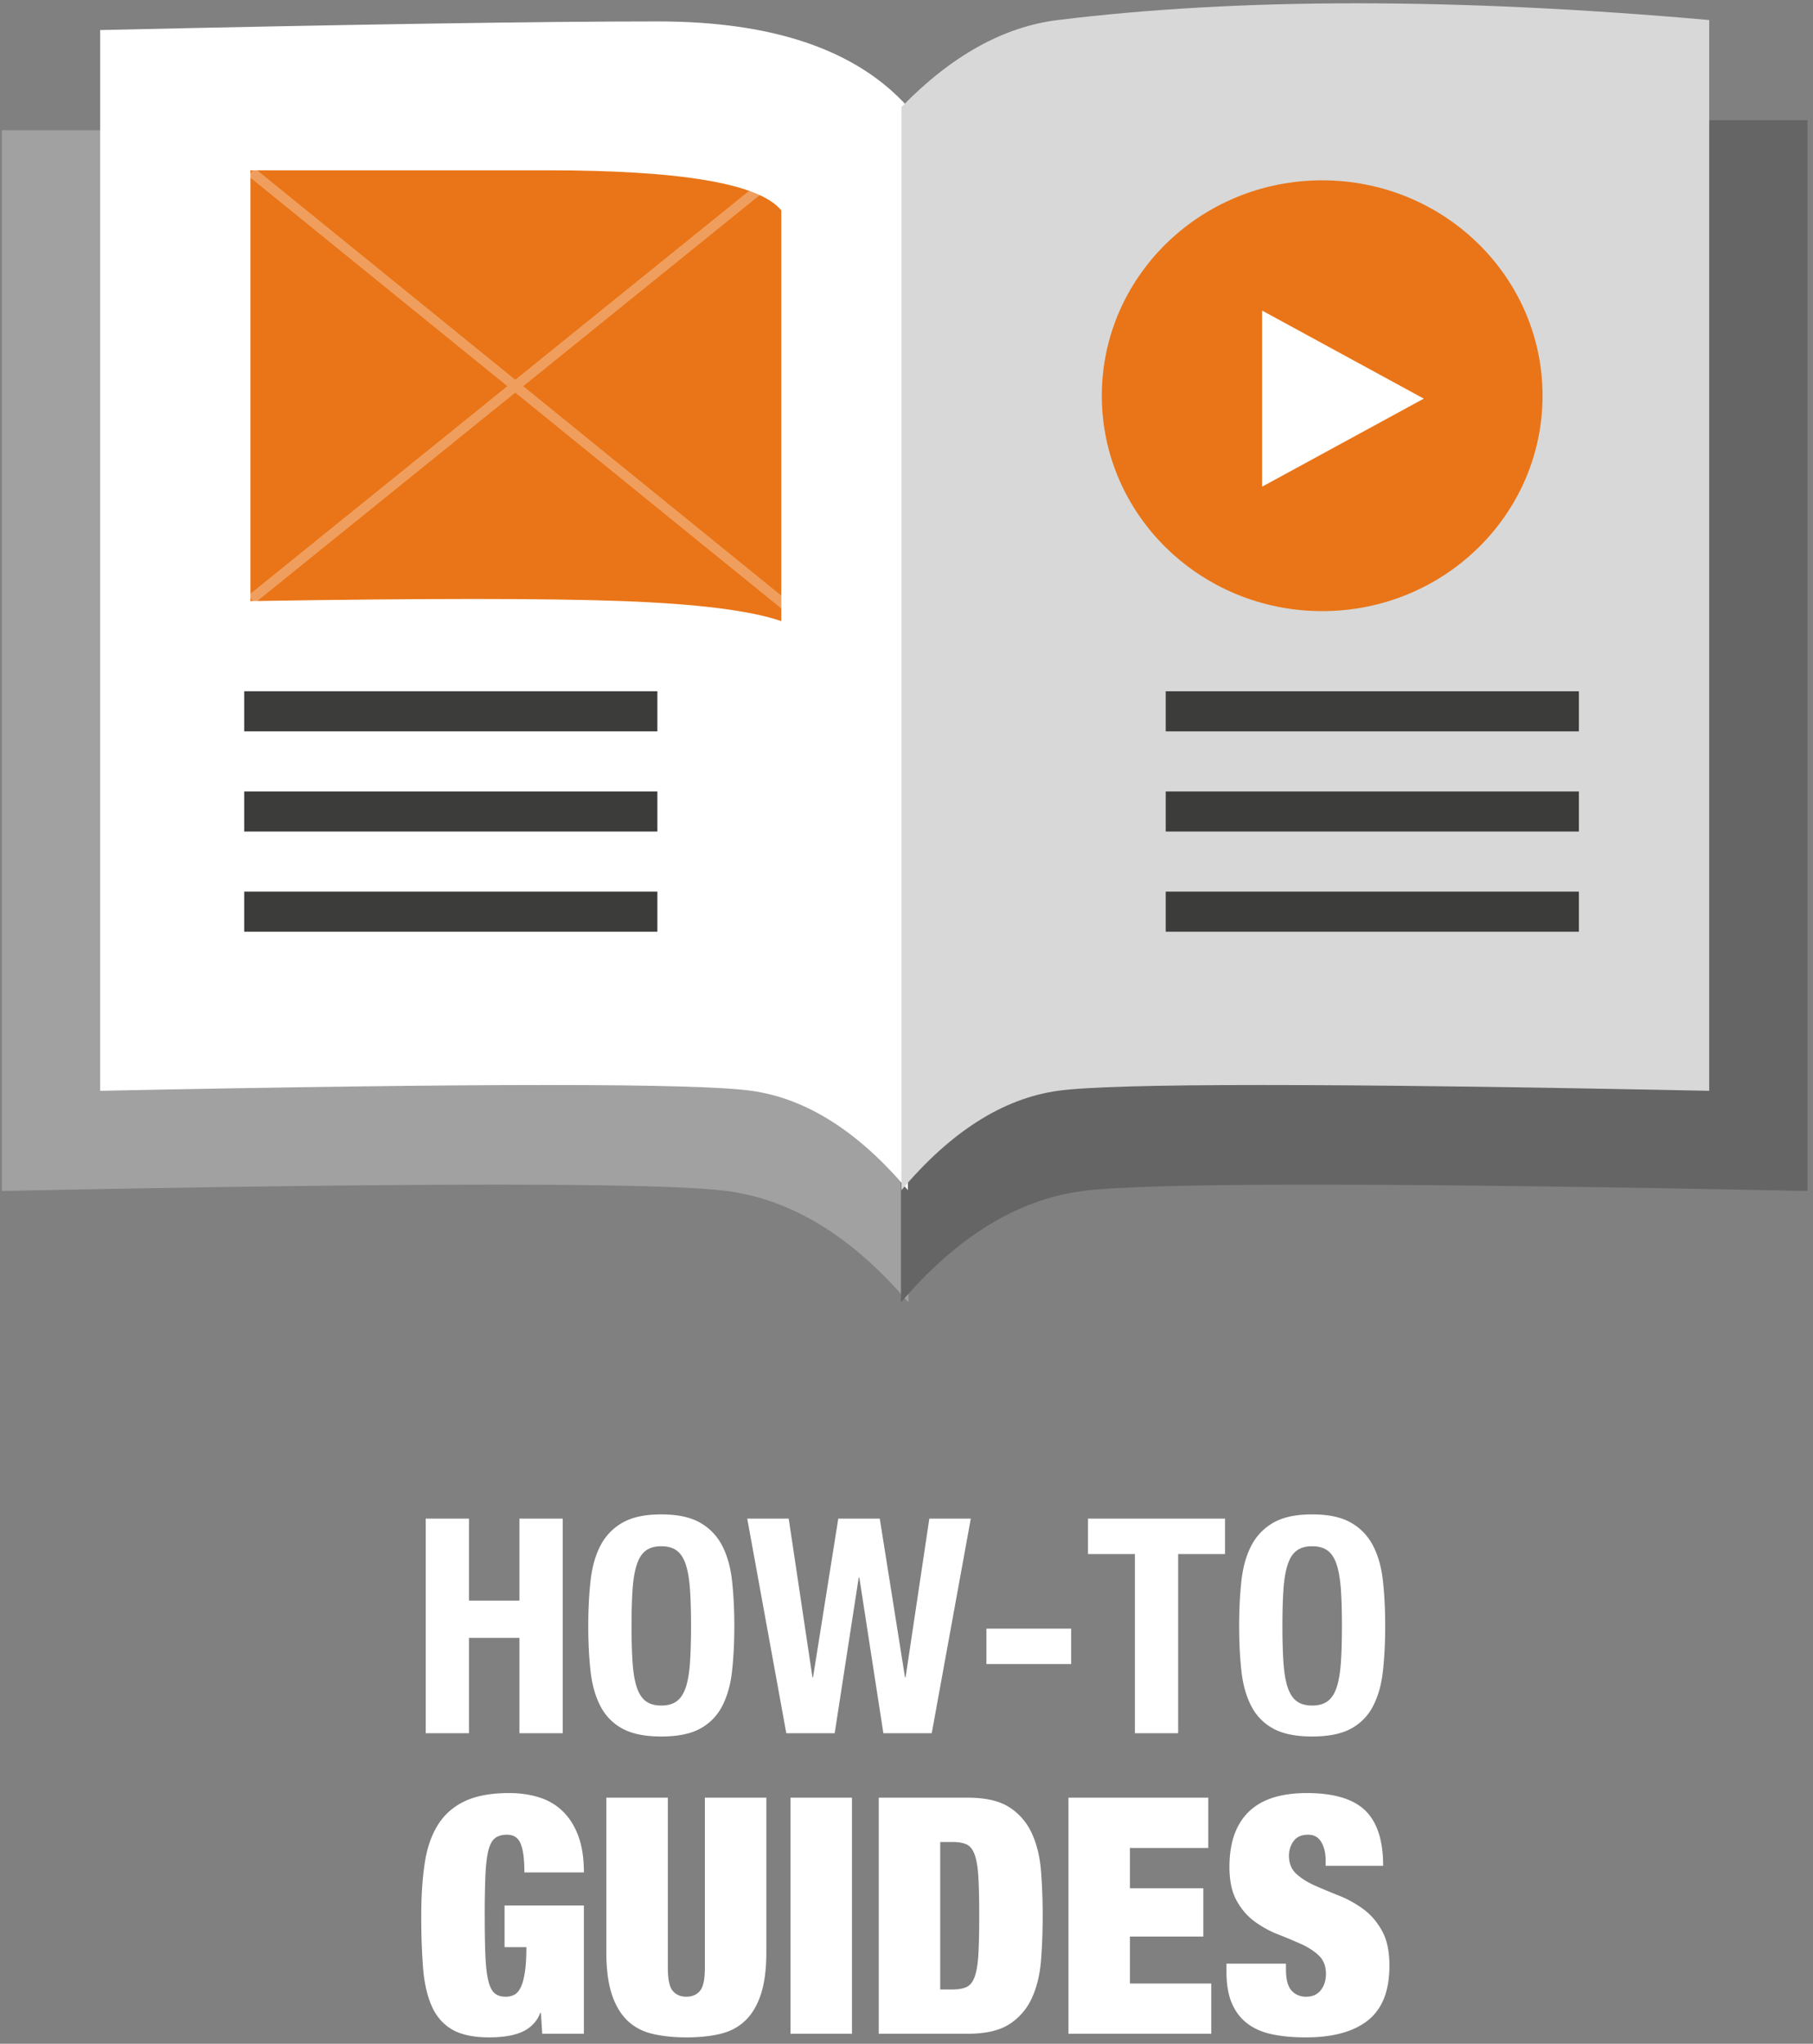
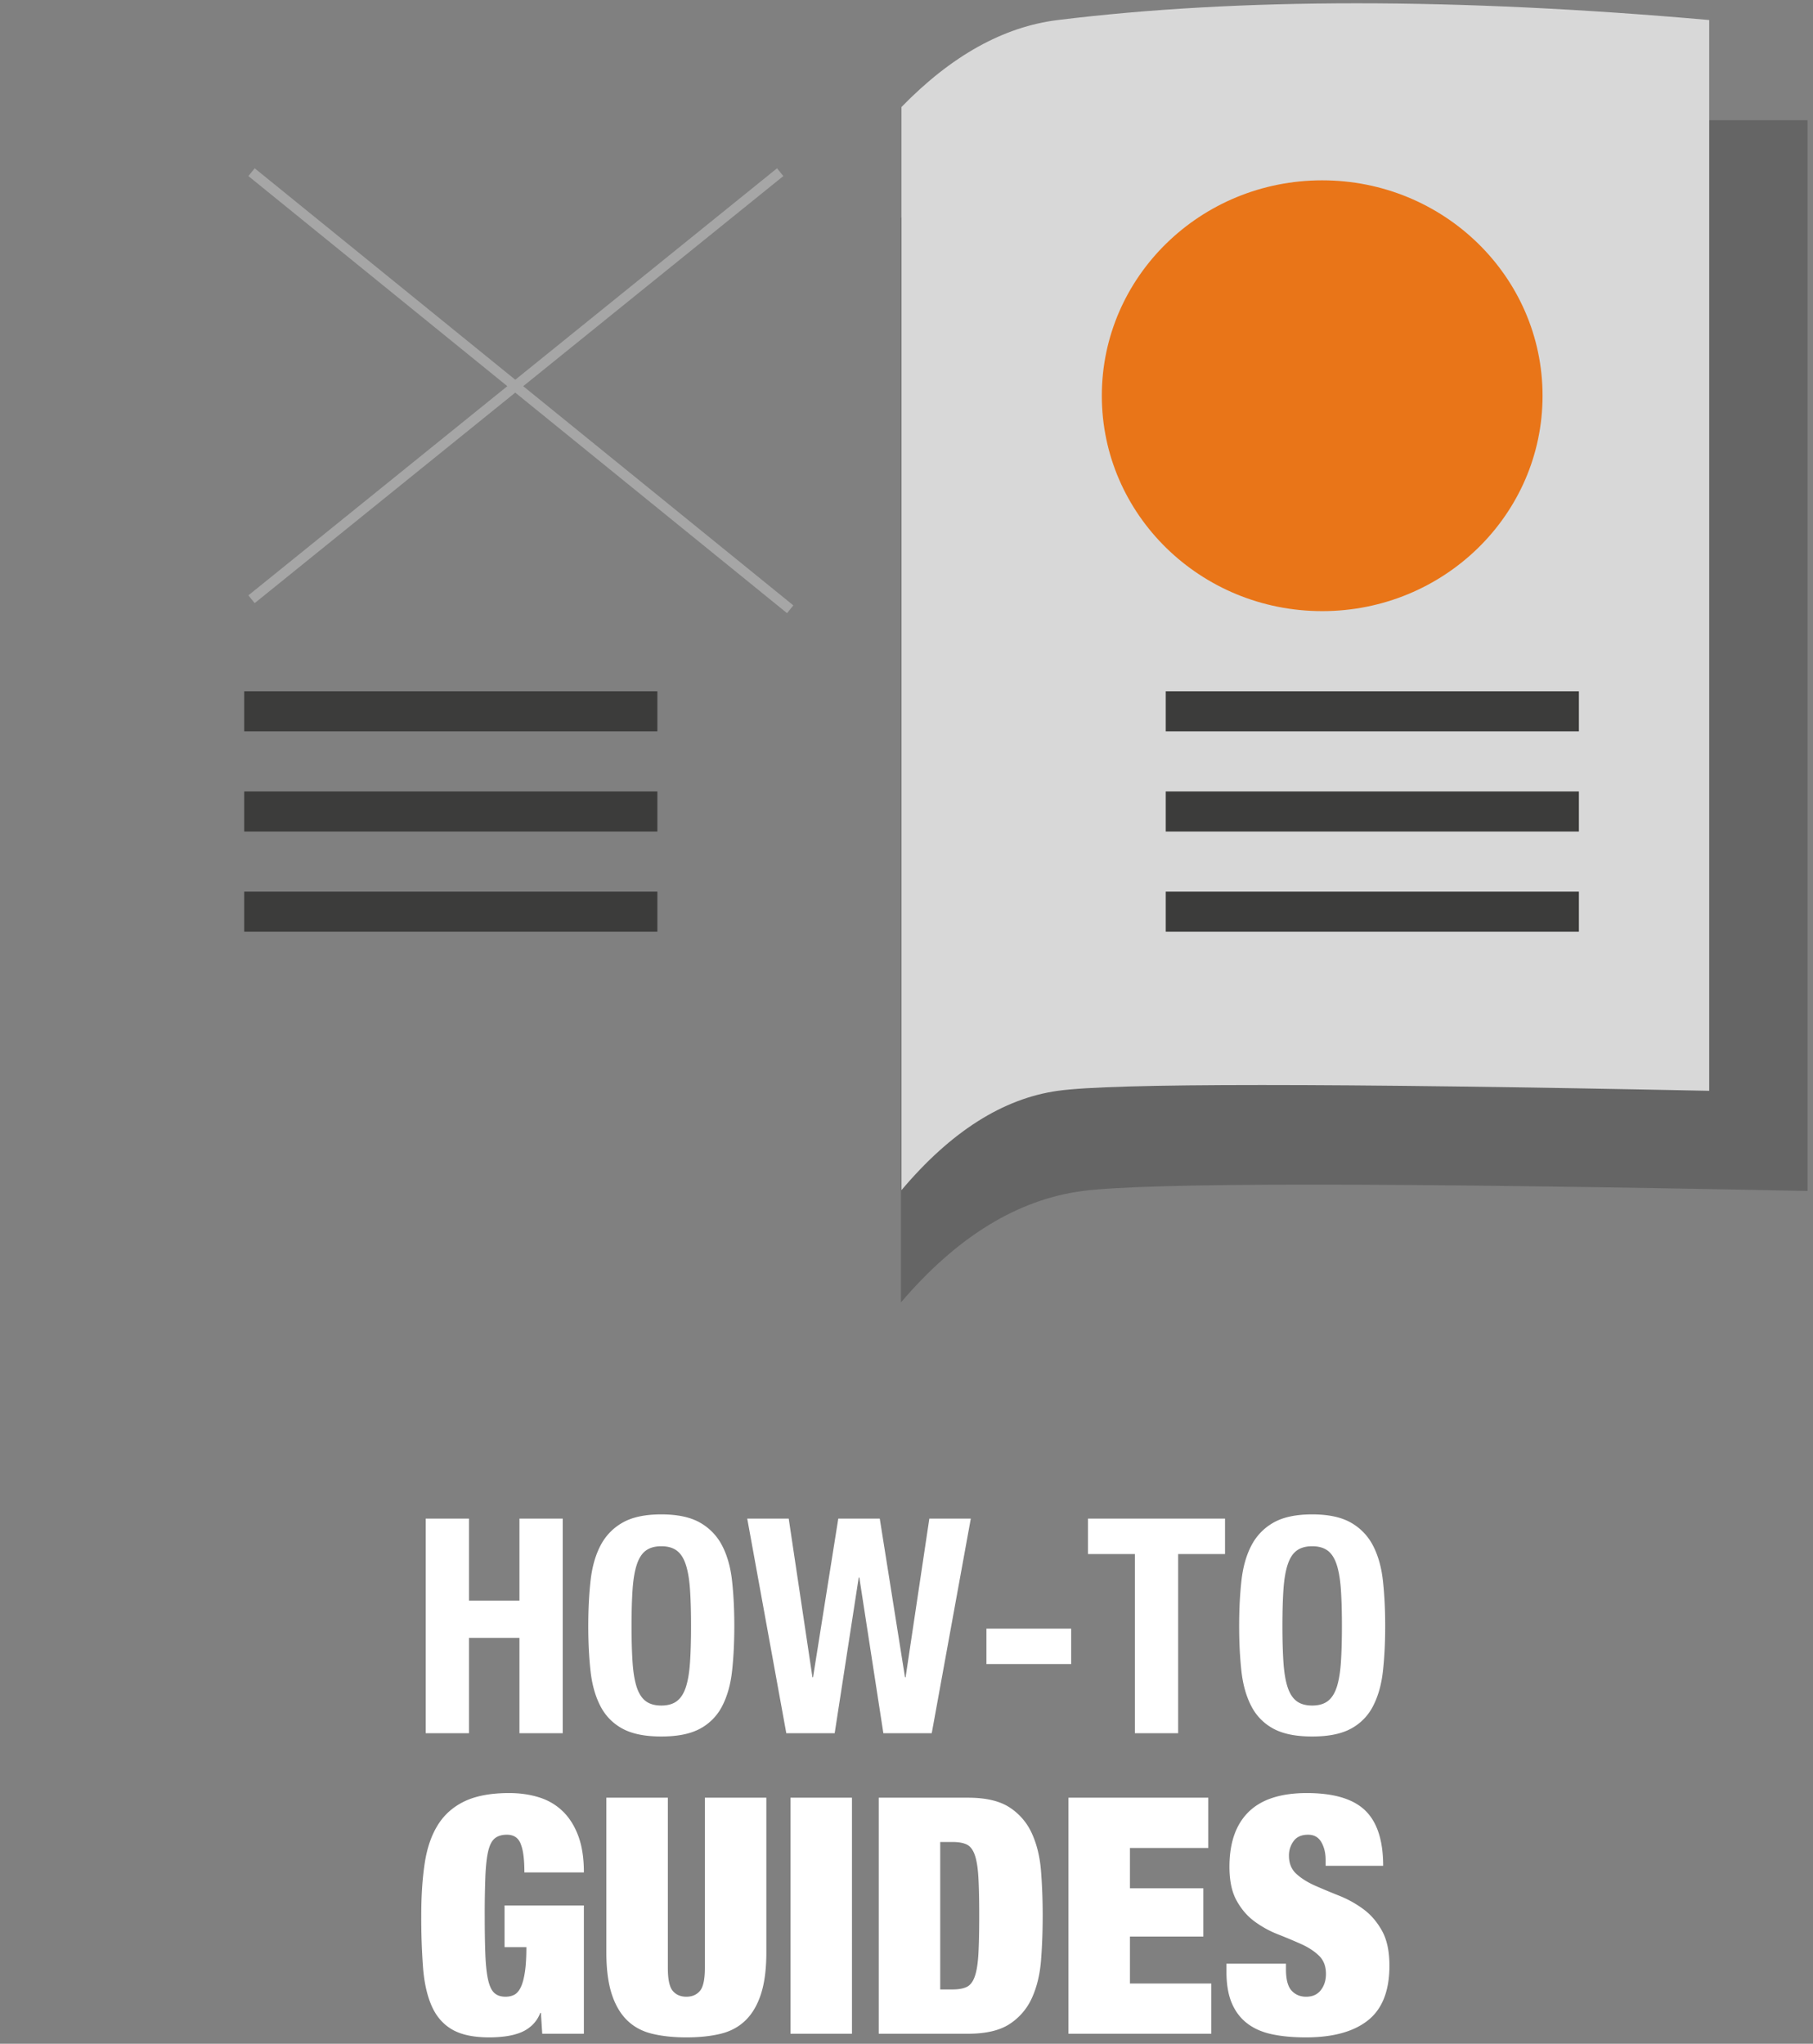
<svg xmlns="http://www.w3.org/2000/svg" width="181" height="204" viewBox="0 0 181 204">
  <rect x="0" y="0" width="181" height="204" fill="#808080" stroke="none" />
  <g fill="none" fill-rule="evenodd">
    <g>
-       <path fill="#A1A1A1" d="M.184 13v105.878c41.741-.845 65.86-.845 72.357 0s12.547 4.553 18.15 11.122V22.736L72.54 13H.184z" />
      <path fill="#656565" d="M180.454 12v106.878c-41.748-.844-65.867-.844-72.357 0-6.49.844-12.54 4.552-18.149 11.122V21.737L108.098 12h72.356z" />
-       <path fill="#FFF" d="M10 3v105.88c37.865-.771 59.542-.771 65.03 0 5.487.77 10.69 4.075 15.609 9.915V10.68C85.523 4.985 77.2 2.138 65.67 2.138S35.584 2.425 10 3z" />
      <path fill="#D8D8D8" d="M170.639 2v106.88c-37.873-.77-59.55-.77-65.03 0-5.48.768-10.683 4.074-15.609 9.915V10.68c4.983-5.12 10.186-8.014 15.61-8.681 18.122-2.227 39.798-2.227 65.029 0z" />
-       <path fill="#E97518" d="M25 17h29.646C68.055 17 75.84 18.333 78 21v41c-3.027-1.05-8.288-1.717-15.785-2-7.497-.283-19.902-.283-37.215 0V17z" />
      <ellipse cx="132" cy="39.5" fill="#E97518" rx="22" ry="21.5" />
-       <path fill="#FFF" d="M126 31v17.58l16.142-8.79z" />
      <path stroke="#3C3C3B" stroke-linecap="square" stroke-width="4" d="M26.38 71h37.248M26.38 81h37.248M26.38 91h37.248M118.38 71h37.248M118.38 81h37.248M118.38 91h37.248" />
    </g>
    <path stroke="#FFF" stroke-linecap="square" d="M25.5 59.5l52-42M25.5 17.5l53 43" opacity=".3" />
    <path fill="#FFF" d="M42.5 151.58h4.32v8.19h5.04v-8.19h4.32V173h-4.32v-9.51h-5.04V173H42.5v-21.42zm20.55 10.71c0 1.44.035 2.665.105 3.675.07 1.01.21 1.83.42 2.46.21.63.51 1.09.9 1.38.39.29.905.435 1.545.435.64 0 1.155-.145 1.545-.435.39-.29.69-.75.9-1.38.21-.63.35-1.45.42-2.46s.105-2.235.105-3.675-.035-2.66-.105-3.66c-.07-1-.21-1.82-.42-2.46-.21-.64-.51-1.105-.9-1.395-.39-.29-.905-.435-1.545-.435-.64 0-1.155.145-1.545.435-.39.29-.69.755-.9 1.395-.21.64-.35 1.46-.42 2.46s-.105 2.22-.105 3.66zm-4.32 0c0-1.62.075-3.115.225-4.485.15-1.37.48-2.545.99-3.525a5.541 5.541 0 0 1 2.205-2.295c.96-.55 2.25-.825 3.87-.825s2.91.275 3.87.825a5.541 5.541 0 0 1 2.205 2.295c.51.98.84 2.155.99 3.525.15 1.37.225 2.865.225 4.485 0 1.64-.075 3.14-.225 4.5-.15 1.36-.48 2.53-.99 3.51a5.263 5.263 0 0 1-2.205 2.25c-.96.52-2.25.78-3.87.78s-2.91-.26-3.87-.78a5.263 5.263 0 0 1-2.205-2.25c-.51-.98-.84-2.15-.99-3.51-.15-1.36-.225-2.86-.225-4.5zm15.87-10.71h4.14l2.37 15.84h.06l2.52-15.84h4.14l2.52 15.84h.06l2.37-15.84h4.14L93.02 173h-4.83l-2.4-15.54h-.06L83.33 173H78.5l-3.9-21.42zm32.34 10.98v3.54h-8.46v-3.54h8.46zm15.36-10.98v3.54h-4.68V173h-4.32v-17.88h-4.68v-3.54h13.68zm5.73 10.71c0 1.44.035 2.665.105 3.675.07 1.01.21 1.83.42 2.46.21.63.51 1.09.9 1.38.39.29.905.435 1.545.435.64 0 1.155-.145 1.545-.435.39-.29.69-.75.9-1.38.21-.63.35-1.45.42-2.46s.105-2.235.105-3.675-.035-2.66-.105-3.66c-.07-1-.21-1.82-.42-2.46-.21-.64-.51-1.105-.9-1.395-.39-.29-.905-.435-1.545-.435-.64 0-1.155.145-1.545.435-.39.29-.69.755-.9 1.395-.21.64-.35 1.46-.42 2.46s-.105 2.22-.105 3.66zm-4.32 0c0-1.62.075-3.115.225-4.485.15-1.37.48-2.545.99-3.525a5.541 5.541 0 0 1 2.205-2.295c.96-.55 2.25-.825 3.87-.825s2.91.275 3.87.825a5.541 5.541 0 0 1 2.205 2.295c.51.98.84 2.155.99 3.525.15 1.37.225 2.865.225 4.485 0 1.64-.075 3.14-.225 4.5-.15 1.36-.48 2.53-.99 3.51a5.263 5.263 0 0 1-2.205 2.25c-.96.52-2.25.78-3.87.78s-2.91-.26-3.87-.78a5.263 5.263 0 0 1-2.205-2.25c-.51-.98-.84-2.15-.99-3.51-.15-1.36-.225-2.86-.225-4.5zm-73.338 27.906h7.92V203h-4.158l-.132-2.079h-.066a3.276 3.276 0 0 1-.842 1.254 3.68 3.68 0 0 1-1.22.742c-.452.166-.935.281-1.453.347-.517.066-1.039.099-1.567.099-1.562 0-2.794-.258-3.696-.775-.902-.518-1.584-1.293-2.046-2.327-.462-1.034-.753-2.31-.875-3.828a66.362 66.362 0 0 1-.181-5.214c0-1.98.115-3.729.347-5.247.23-1.518.67-2.794 1.32-3.828.649-1.034 1.545-1.82 2.689-2.36 1.144-.539 2.618-.808 4.422-.808 1.078 0 2.073.143 2.986.429.914.286 1.7.748 2.36 1.386.66.638 1.177 1.457 1.551 2.459.374 1 .561 2.216.561 3.646h-5.94c0-1.254-.11-2.167-.33-2.739-.22-.682-.693-1.023-1.419-1.023-.506 0-.907.121-1.205.363-.297.242-.516.671-.66 1.287-.143.616-.236 1.446-.28 2.492a96.794 96.794 0 0 0-.066 3.943c0 1.584.022 2.898.066 3.944.044 1.045.137 1.875.28 2.491.144.616.352 1.045.627 1.287.276.242.644.363 1.106.363.33 0 .621-.066.875-.198.253-.132.467-.38.643-.743s.313-.868.413-1.518c.099-.649.148-1.479.148-2.491h-2.178v-4.158zm16.302-10.758v16.995c0 1.144.165 1.908.495 2.293.33.386.781.578 1.353.578s1.023-.192 1.353-.578c.33-.385.495-1.149.495-2.293v-16.995h6.138v15.444c0 1.65-.176 3.025-.528 4.125-.352 1.1-.863 1.98-1.535 2.64-.67.66-1.501 1.111-2.491 1.353-.99.242-2.134.363-3.432.363-1.276 0-2.414-.121-3.416-.363-1-.242-1.836-.693-2.507-1.353-.672-.66-1.183-1.54-1.535-2.64-.352-1.1-.528-2.475-.528-4.125v-15.444h6.138zm12.243 0h6.138V203h-6.138v-23.562zm8.811 0h8.91c1.782 0 3.168.324 4.158.974a6.043 6.043 0 0 1 2.227 2.606c.496 1.09.798 2.343.908 3.762a57.47 57.47 0 0 1 .165 4.439c0 1.54-.055 3.02-.165 4.439-.11 1.419-.412 2.672-.907 3.762a6.043 6.043 0 0 1-2.228 2.607c-.99.649-2.376.973-4.158.973h-8.91v-23.562zm6.138 19.14h1.221c.594 0 1.067-.082 1.419-.248.352-.165.621-.511.808-1.039.188-.528.308-1.276.364-2.244.055-.968.082-2.244.082-3.828 0-1.584-.027-2.86-.083-3.828-.055-.968-.175-1.716-.363-2.244-.187-.528-.456-.874-.808-1.04-.352-.165-.825-.247-1.419-.247h-1.221v14.718zm12.804-19.14h13.959v5.016h-7.821v4.026h7.326v4.818h-7.326v4.686h8.118V203H106.67v-23.562zm25.674 6.798v-.561c0-.704-.143-1.303-.429-1.799-.286-.495-.726-.742-1.32-.742-.66 0-1.144.214-1.452.644a2.404 2.404 0 0 0-.462 1.435c0 .77.247 1.38.742 1.832.496.45 1.117.841 1.865 1.171.748.33 1.551.665 2.409 1.006.858.342 1.661.787 2.409 1.337.748.55 1.37 1.27 1.864 2.161.496.892.743 2.052.743 3.482 0 2.508-.715 4.328-2.145 5.462-1.43 1.133-3.498 1.699-6.204 1.699-1.276 0-2.403-.104-3.383-.314-.979-.209-1.803-.571-2.474-1.089-.672-.517-1.183-1.193-1.535-2.029-.352-.836-.528-1.87-.528-3.102v-.825h5.94v.561c0 1.012.187 1.721.561 2.129.374.407.858.61 1.452.61.638 0 1.127-.22 1.469-.66.34-.44.511-.979.511-1.617 0-.77-.236-1.38-.71-1.831-.473-.452-1.066-.836-1.781-1.155a57.928 57.928 0 0 0-2.327-.974 10.207 10.207 0 0 1-2.326-1.287c-.716-.528-1.31-1.221-1.782-2.079-.474-.858-.71-1.98-.71-3.366 0-2.398.638-4.224 1.914-5.478 1.276-1.254 3.212-1.881 5.808-1.881 2.684 0 4.625.577 5.825 1.732 1.199 1.156 1.798 2.998 1.798 5.528h-5.742z" />
  </g>
</svg>